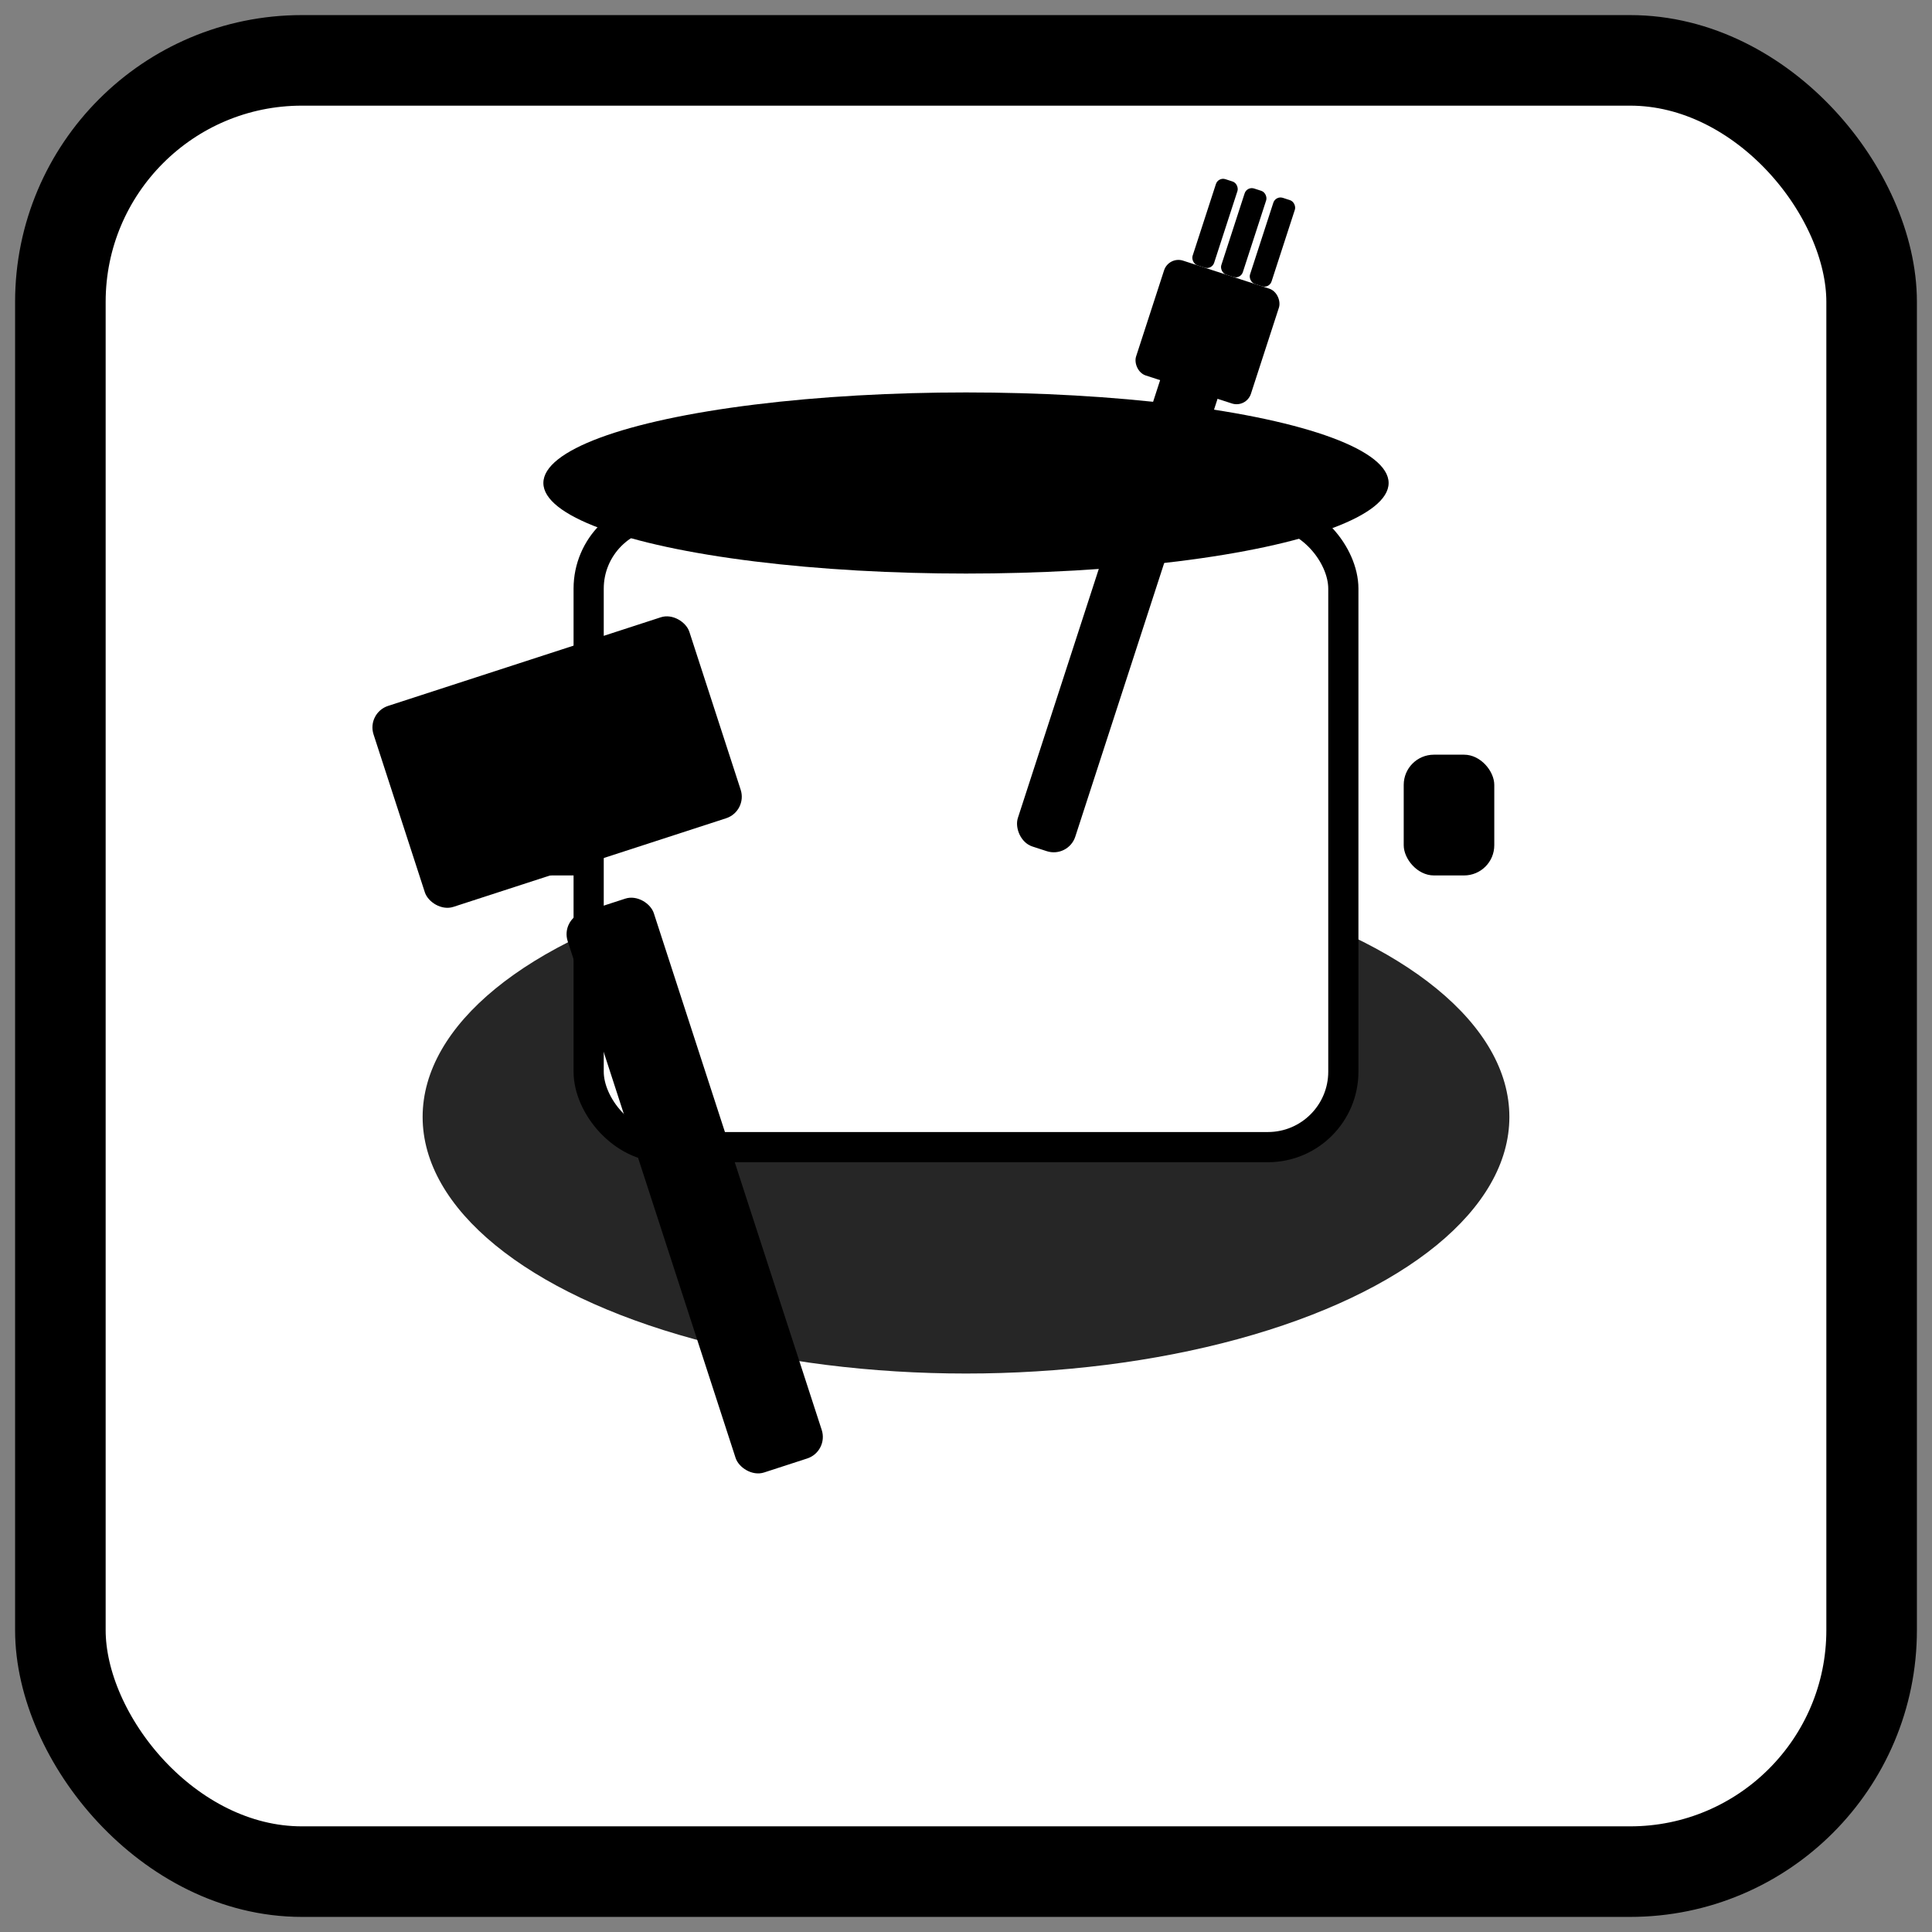
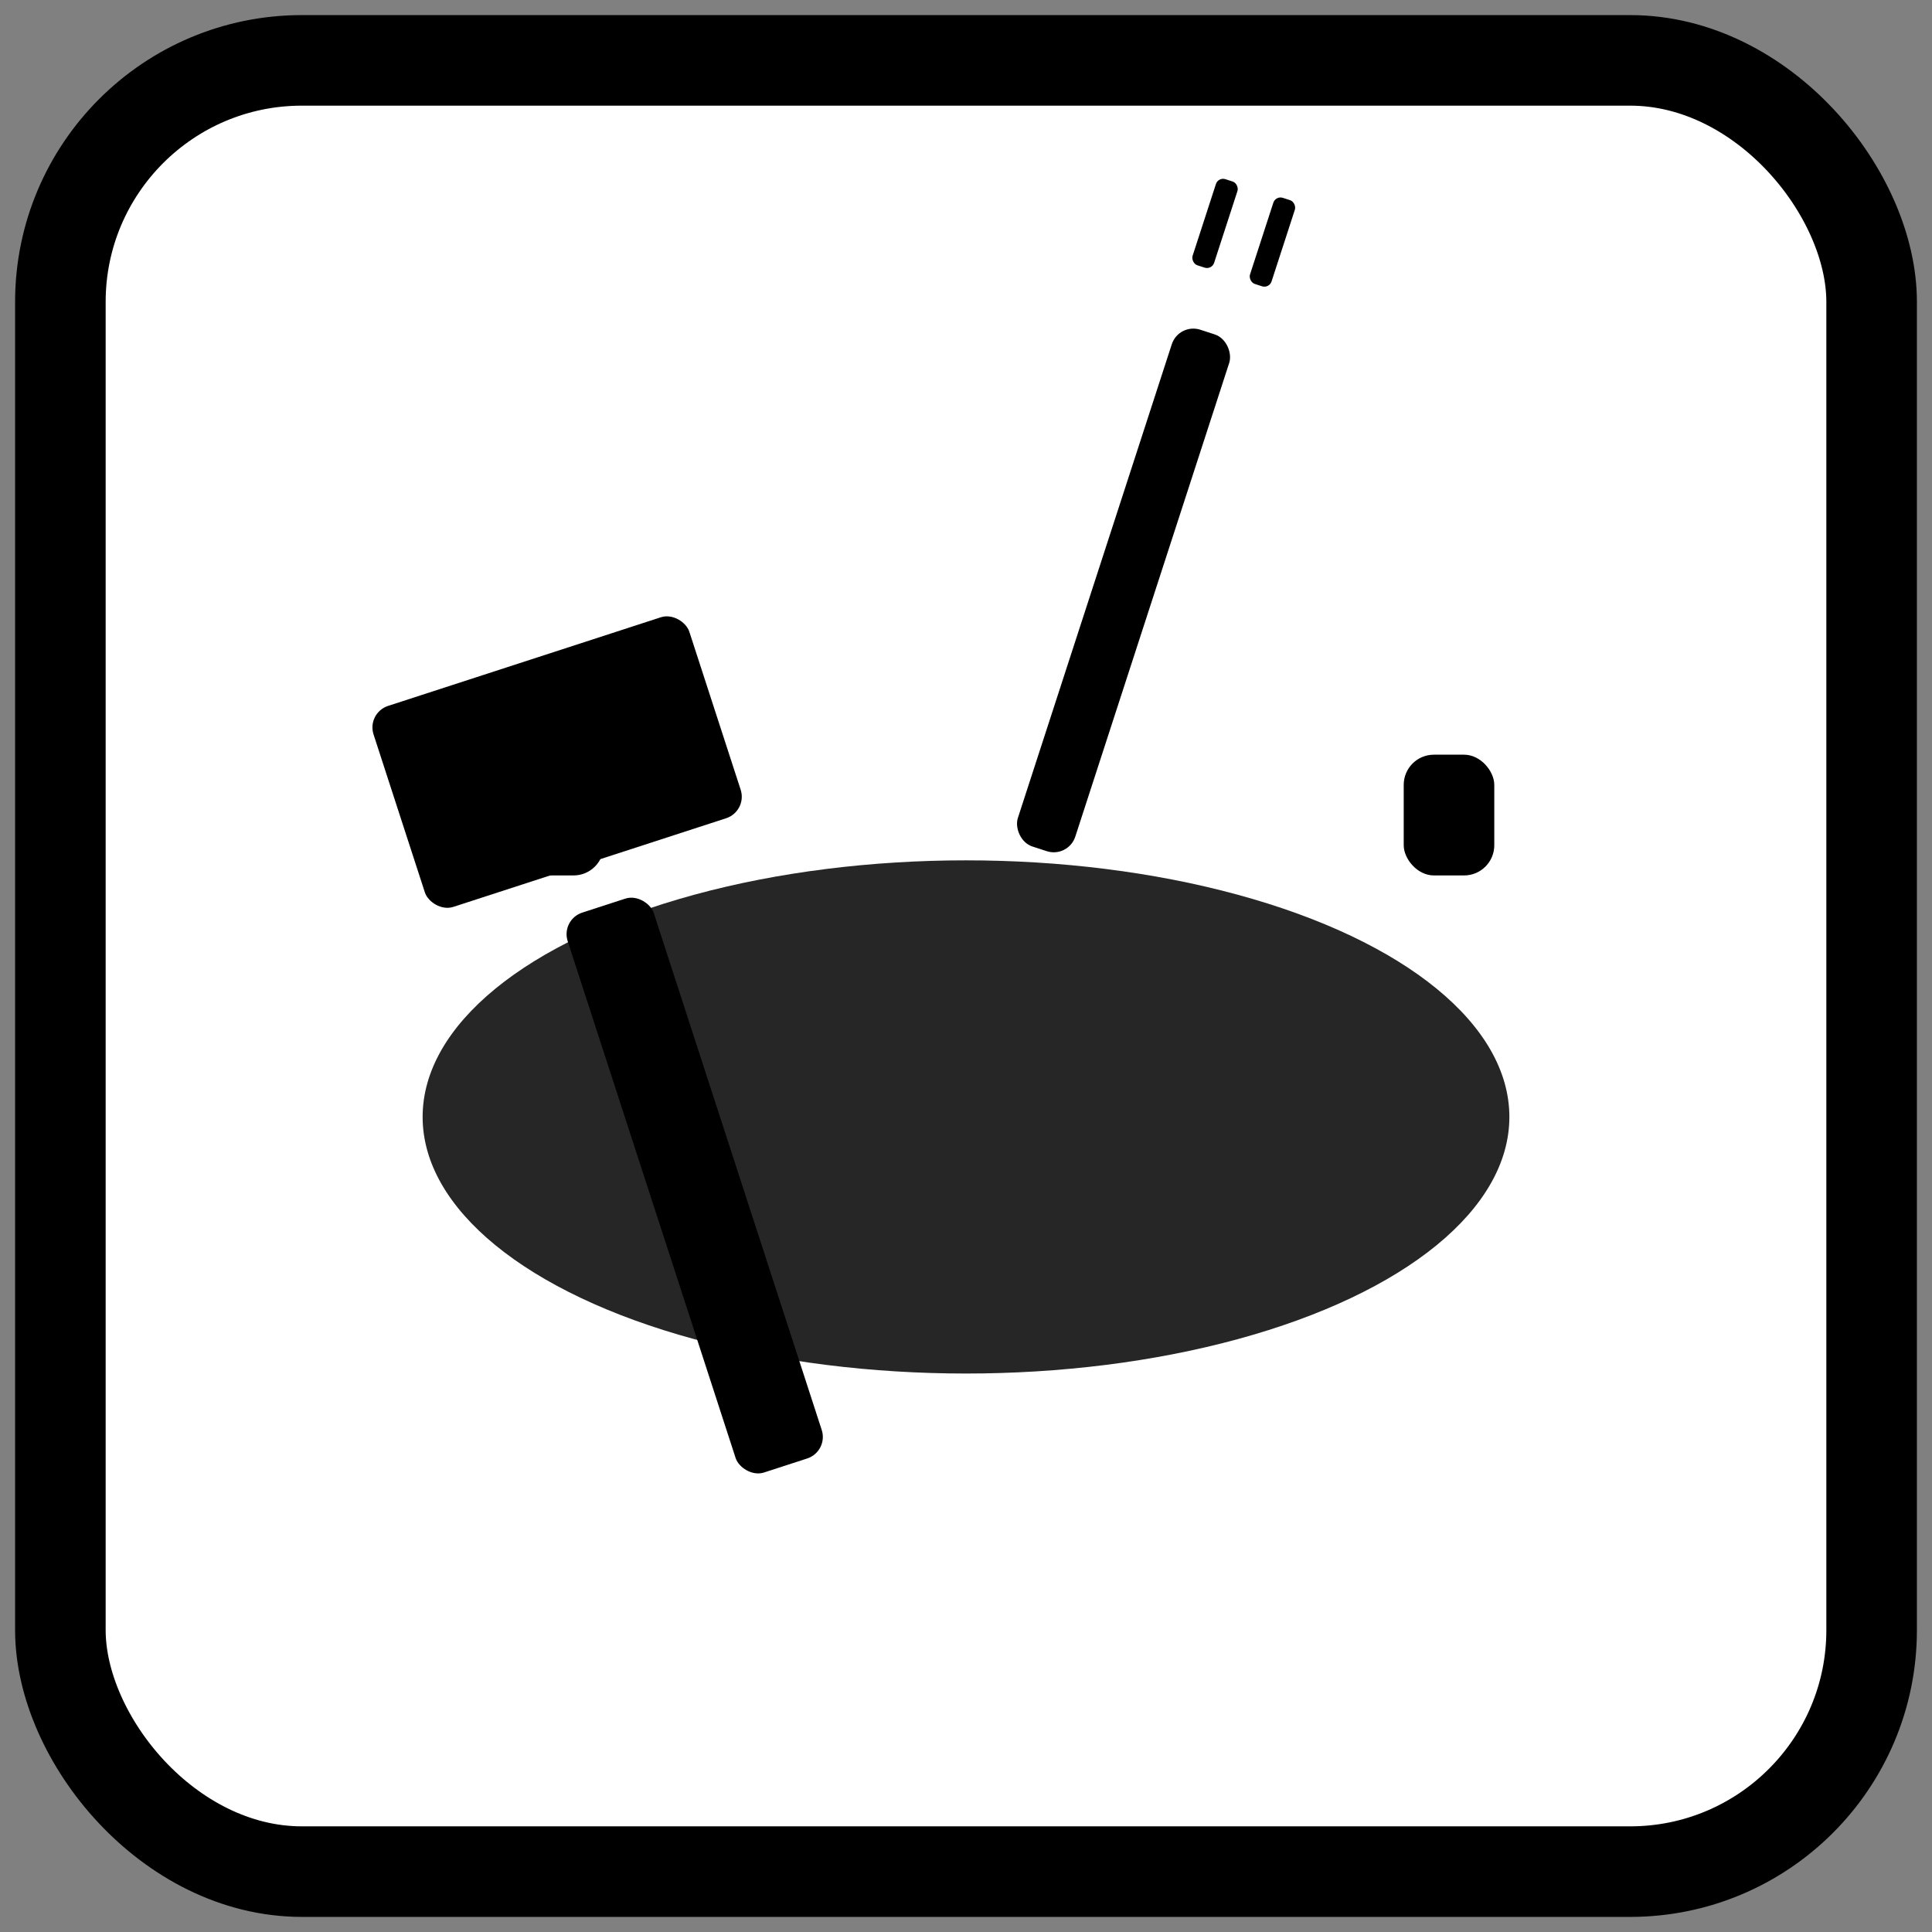
<svg xmlns="http://www.w3.org/2000/svg" width="256" height="256" viewBox="0 0 256 256" role="img" aria-labelledby="title desc">
  <rect x="0" y="0" width="256" height="256" fill="#808080" stroke="none" />
  <title id="title">Kitchenware icon</title>
  <desc id="desc">Monochrome kitchenware icon showing a pot with utensils</desc>
  <rect x="8" y="8" width="240" height="240" rx="32" ry="32" fill="white" stroke="black" stroke-width="12" />
  <g transform="translate(32,36)">
    <ellipse cx="96" cy="112" rx="72" ry="34" fill="black" opacity="0.85" />
-     <rect x="46" y="32" width="100" height="84" rx="10" ry="10" fill="white" stroke="black" stroke-width="4" />
    <rect x="36" y="64" width="12" height="16" rx="4" fill="black" />
    <rect x="154" y="64" width="12" height="16" rx="4" fill="black" />
-     <ellipse cx="96" cy="28" rx="56" ry="12" fill="black" />
-     <rect x="88" y="18" width="16" height="8" rx="3" fill="black" />
  </g>
  <g transform="translate(160,44) rotate(18 0 0)">
    <rect x="-4" y="0" width="8" height="72" rx="3" fill="black" />
    <g transform="translate(0,0)">
-       <rect x="-8" y="-8" width="16" height="16" rx="2" fill="black" />
      <rect x="-5" y="-20" width="3" height="12" rx="1" fill="black" />
-       <rect x="-1" y="-20" width="3" height="12" rx="1" fill="black" />
      <rect x="3" y="-20" width="3" height="12" rx="1" fill="black" />
    </g>
  </g>
  <g transform="translate(80,120) rotate(-18 0 0)">
    <rect x="-6" y="0" width="12" height="78" rx="3" fill="black" />
    <rect x="-22" y="-34" width="44" height="28" rx="3" fill="black" />
  </g>
</svg>